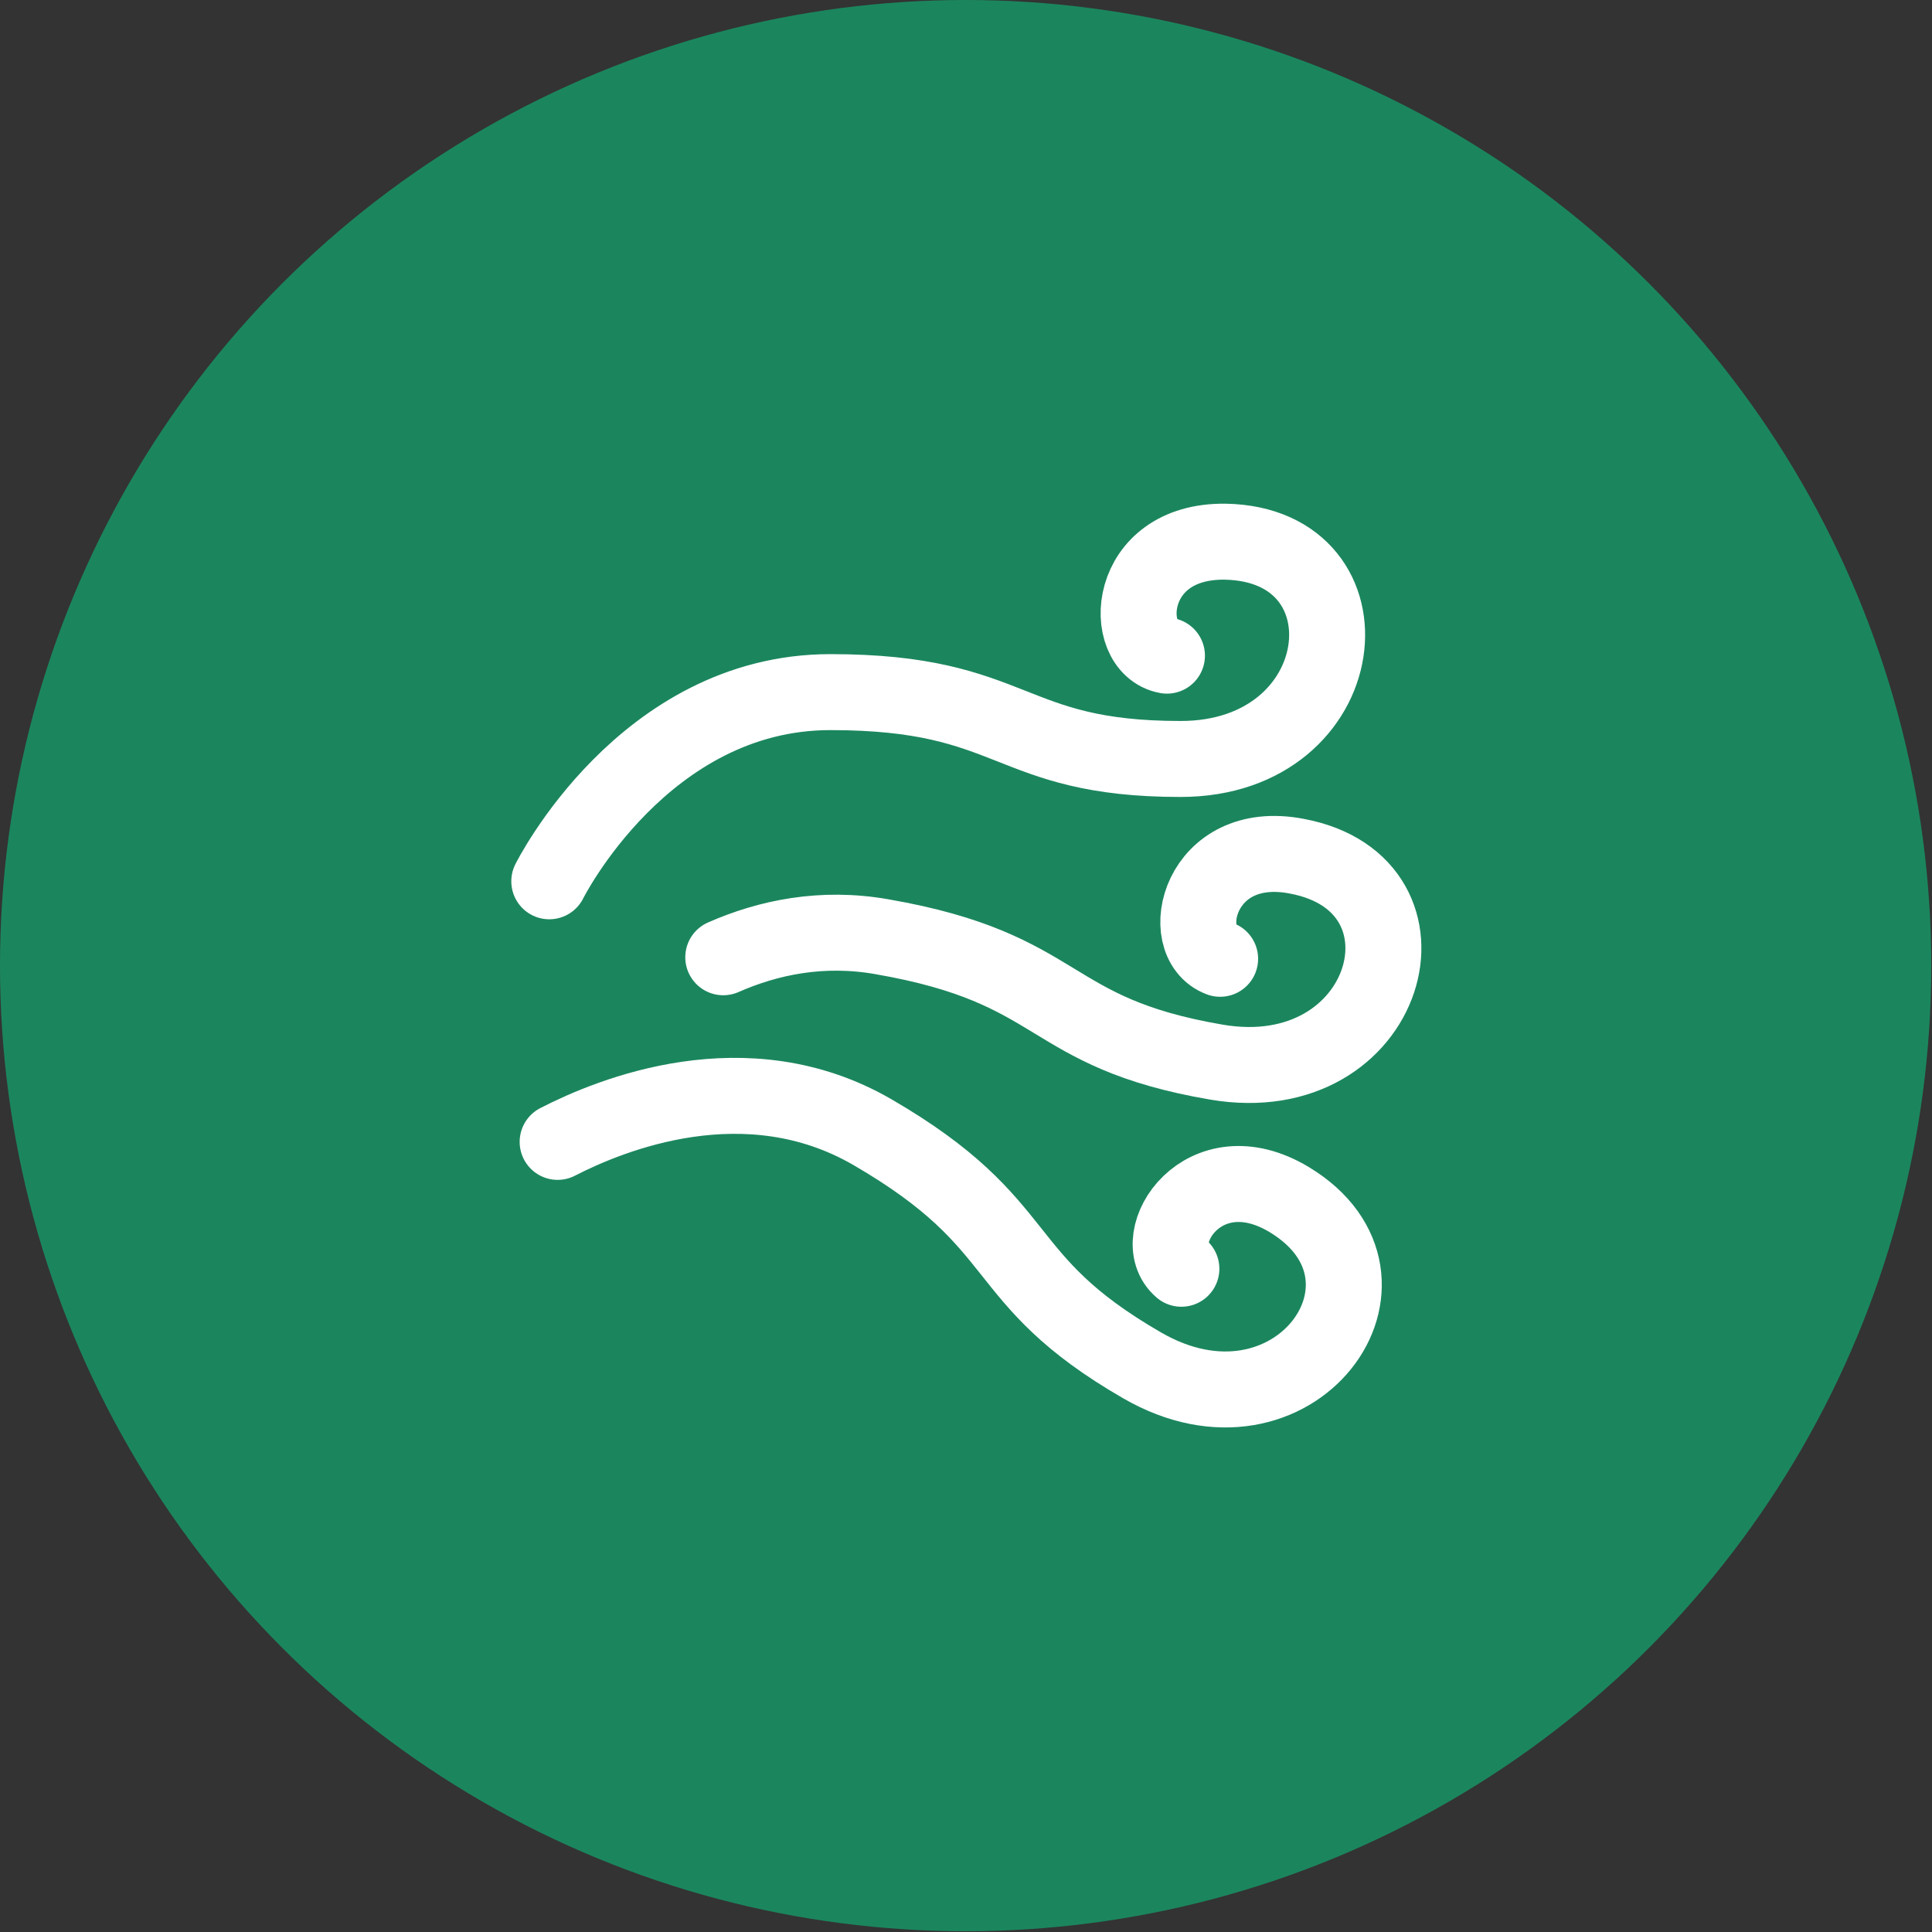
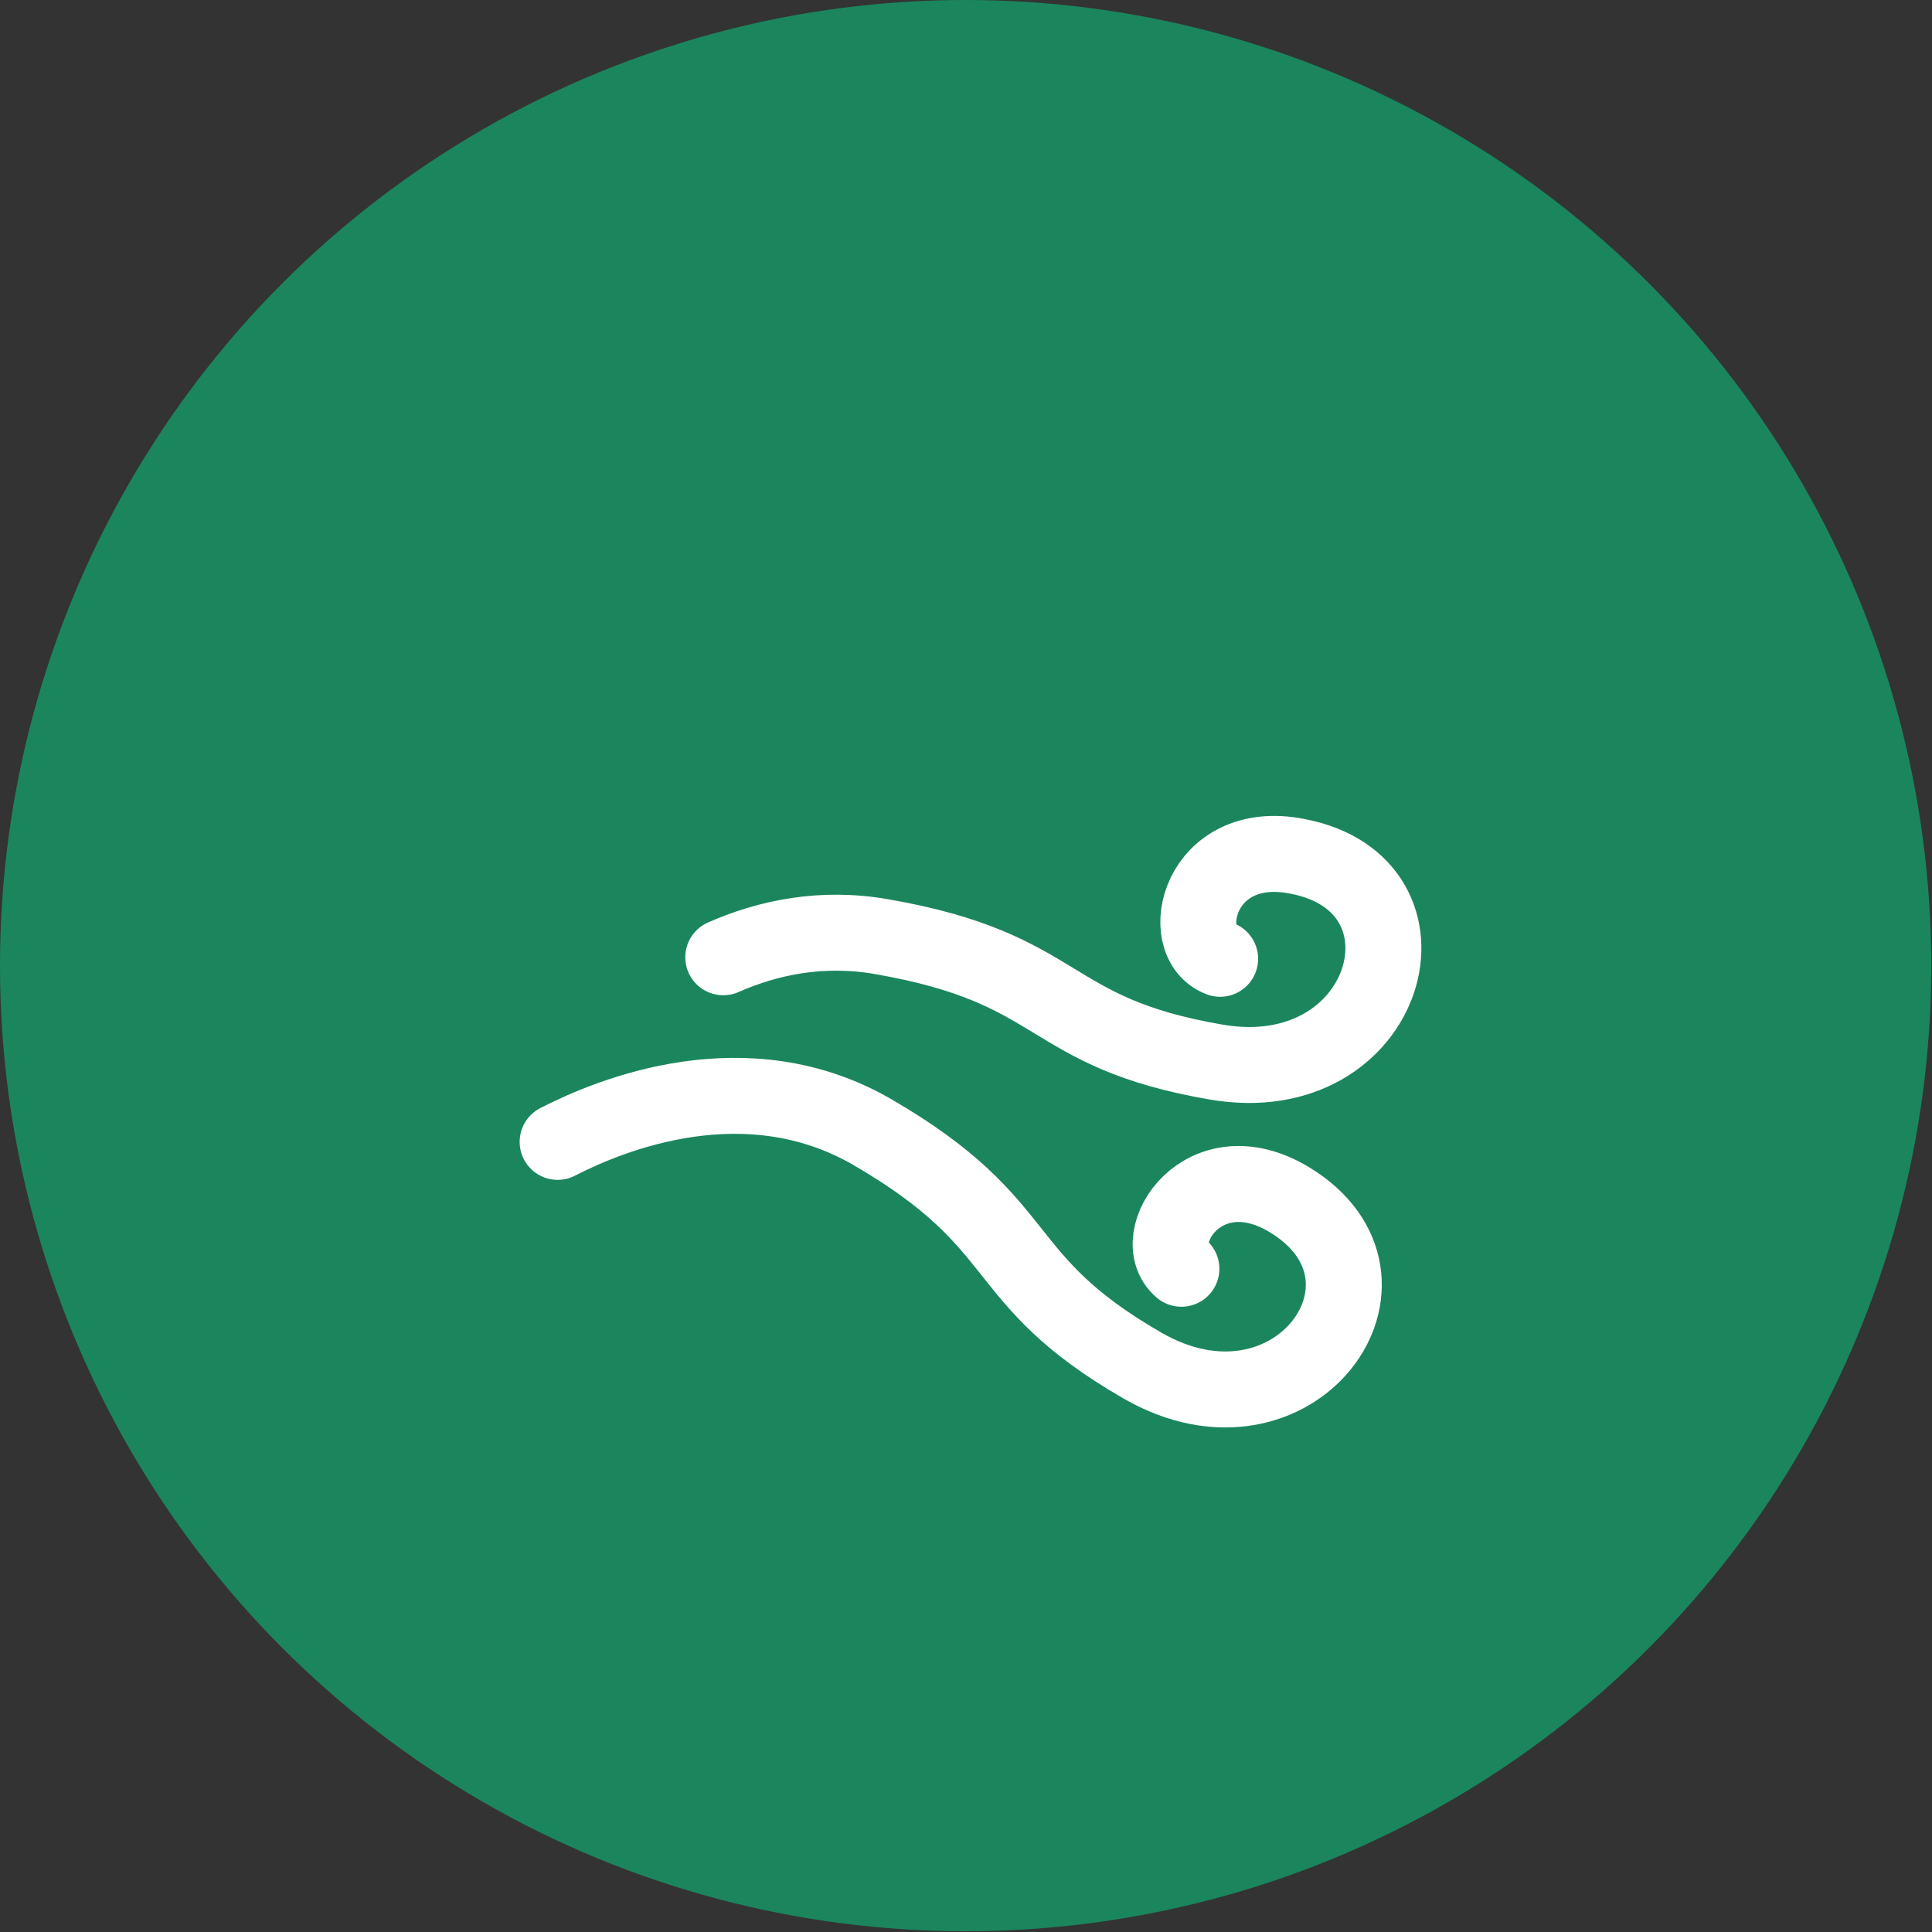
<svg xmlns="http://www.w3.org/2000/svg" id="_レイヤー_2" data-name="レイヤー 2" viewBox="0 0 25.43 25.43">
  <rect x="0" y="0" width="25.43" height="25.43" fill="#333333" stroke="none" />
  <defs>
    <style>
      .cls-1 {
        fill: none;
        stroke: #fff;
        stroke-linecap: round;
        stroke-linejoin: round;
      }

      .cls-2 {
        fill: #1b865e;
      }
    </style>
  </defs>
  <g id="_文字" data-name="文字">
    <g>
      <circle class="cls-2" cx="12.71" cy="12.71" r="12.71" />
      <g>
-         <path class="cls-1" d="M7.23,11.6s1.24-2.49,3.7-2.49,2.31,.88,4.61,.88,2.6-2.82,.59-2.86c-1.32-.02-1.38,1.39-.77,1.5" />
        <path class="cls-1" d="M7.34,15.03c.7-.36,2.48-1.09,4.14-.13,2.12,1.23,1.56,1.92,3.55,3.07,2,1.16,3.66-1.14,1.94-2.18-1.13-.68-1.89,.51-1.42,.91" />
        <path class="cls-1" d="M9.52,12.6c.59-.26,1.3-.41,2.09-.27,2.42,.42,2.12,1.26,4.4,1.65s3.04-2.34,1.06-2.71c-1.29-.25-1.6,1.13-1.01,1.35" />
      </g>
    </g>
  </g>
</svg>